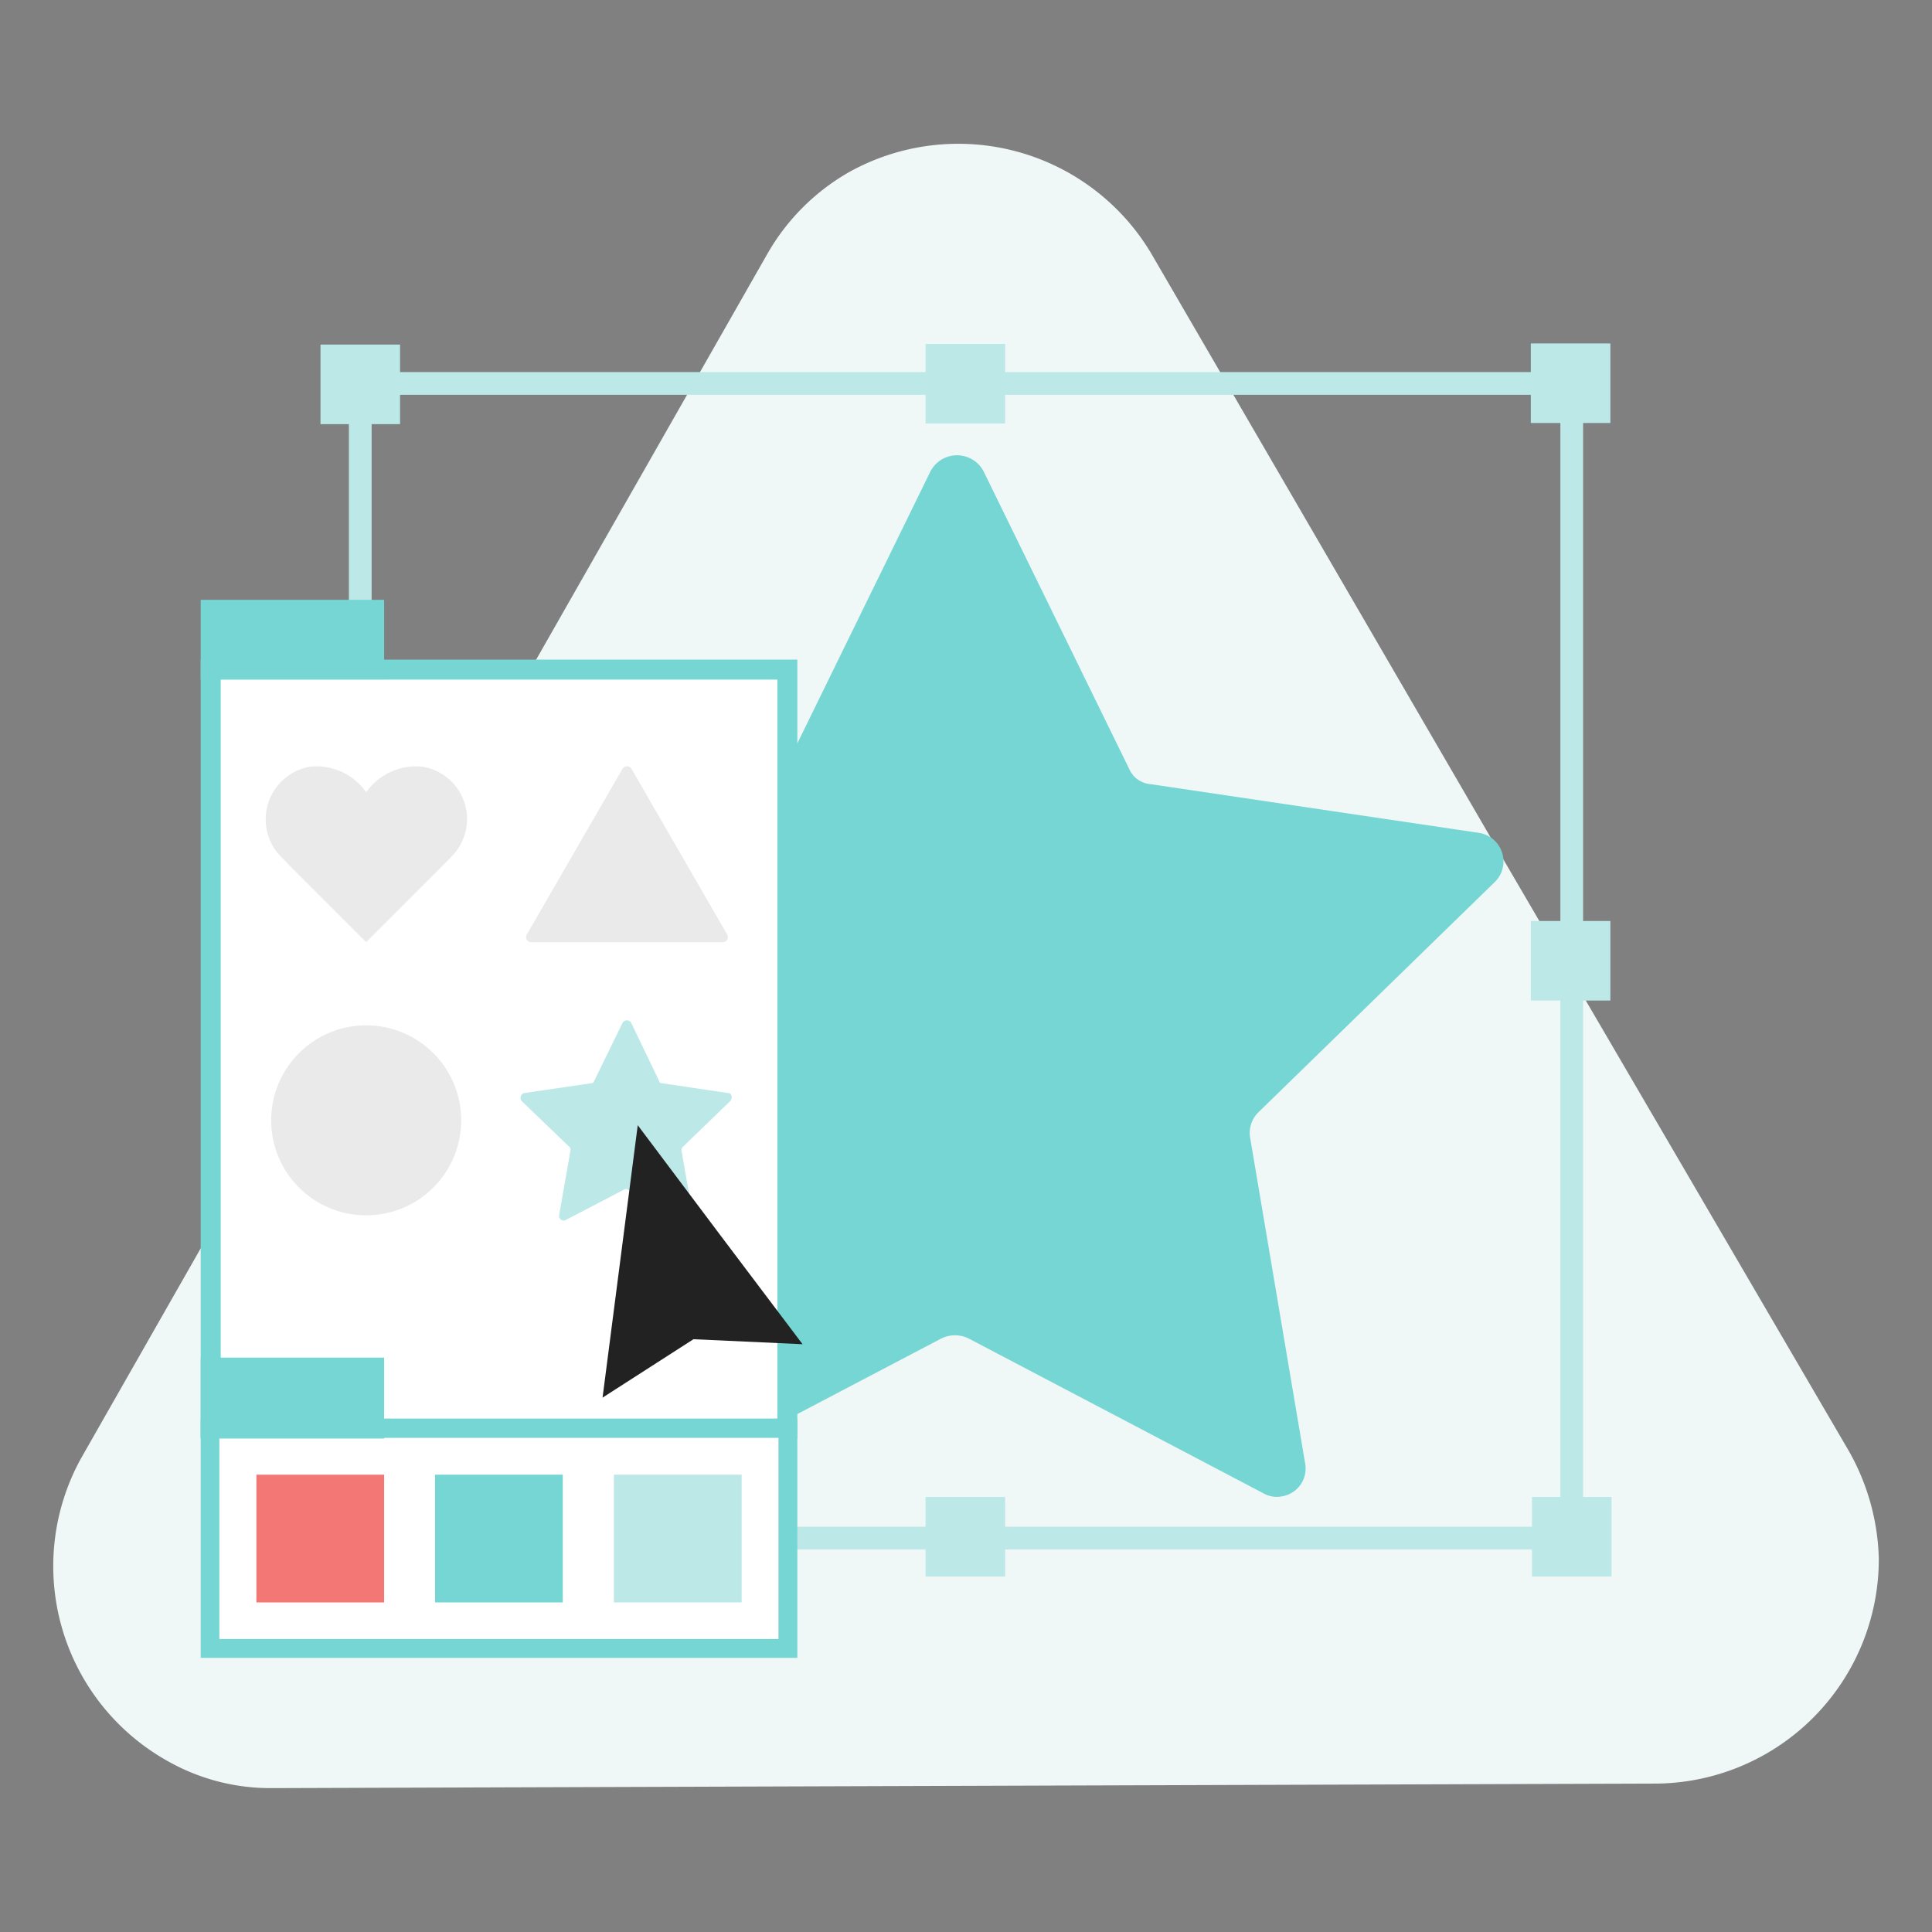
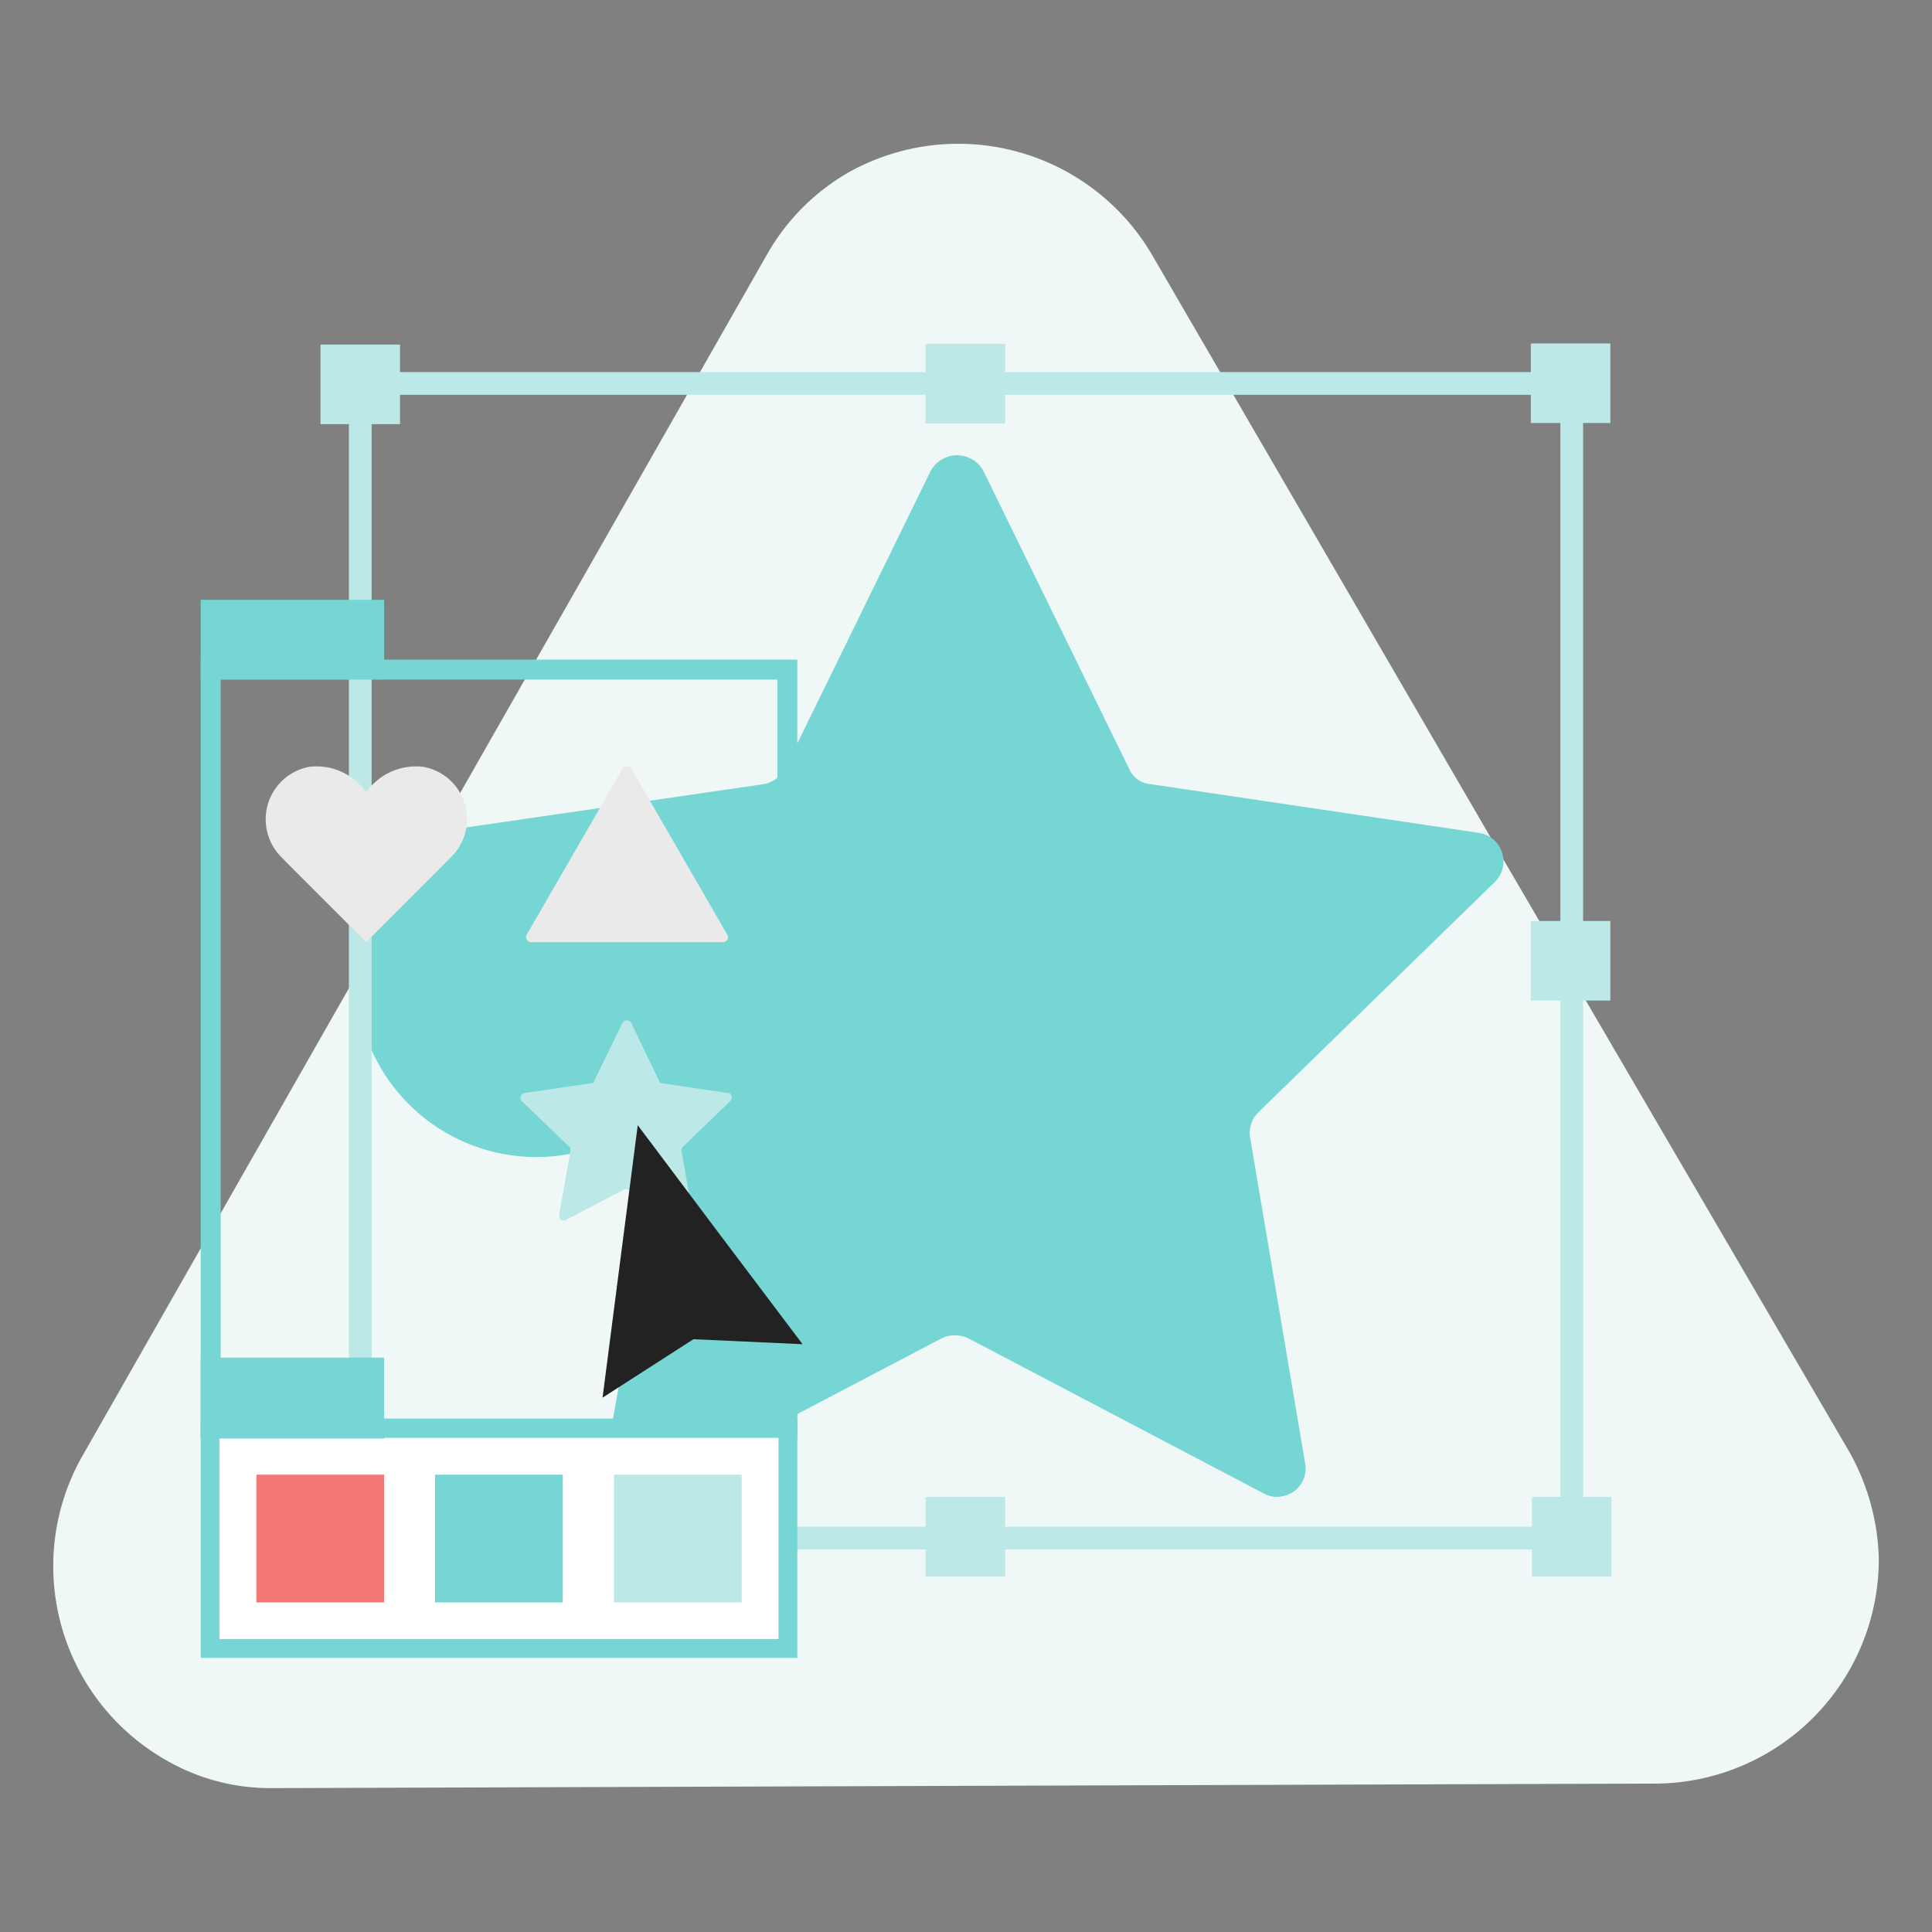
<svg xmlns="http://www.w3.org/2000/svg" id="Layer_1" data-name="Layer 1" viewBox="0 0 85 85">
  <rect x="0" y="0" width="85" height="85" fill="#808080" stroke="none" />
  <defs>
    <style>.cls-1{fill:#eff8f7;}.cls-2,.cls-4{fill:none;}.cls-3{fill:#75d6d4;}.cls-4{stroke:#bce8e8;stroke-miterlimit:10;}.cls-5{fill:#bce8e8;}.cls-6{fill:#fff;}.cls-7{fill:#eaeaea;}.cls-8{fill:#f37775;}.cls-9{fill:#222;}</style>
  </defs>
  <g id="Path">
    <path class="cls-1" d="M50.66,11.17a9.88,9.88,0,0,0-13.3-3.6,9.64,9.64,0,0,0-3.6,3.6l-15.1,26.5L3.56,64.17a9.82,9.82,0,0,0,3.8,13.3,9.16,9.16,0,0,0,4.6,1.2l30.5-.1,30.5-.1a9.88,9.88,0,0,0,9.7-9.9,10.11,10.11,0,0,0-1.3-4.7l-15.3-26.2Z" />
  </g>
  <rect class="cls-2" width="85" height="85" />
-   <path class="cls-3" d="M43.27,20.73l6.42,13.12a1.12,1.12,0,0,0,.93.65l14.43,2.14a1.27,1.27,0,0,1,.74,2.14L55.37,48.93A1.27,1.27,0,0,0,55,50.05l2.42,14.33a1.24,1.24,0,0,1-1,1.45,1.2,1.2,0,0,1-.87-.15L42.62,58.89a1.36,1.36,0,0,0-1.21,0L28.47,65.68a1.26,1.26,0,0,1-1.72-.53,1.2,1.2,0,0,1-.14-.77l2.61-14.33a1.3,1.3,0,0,0-.38-1.12L18.42,38.78A1.22,1.22,0,0,1,18.36,37a1.26,1.26,0,0,1,.8-.4L33.59,34.5a1.33,1.33,0,0,0,.93-.65l6.42-13.12a1.32,1.32,0,0,1,2.33,0Z" />
+   <path class="cls-3" d="M43.27,20.73l6.42,13.12a1.12,1.12,0,0,0,.93.65l14.43,2.14a1.27,1.27,0,0,1,.74,2.14L55.37,48.93A1.27,1.27,0,0,0,55,50.05l2.42,14.33a1.24,1.24,0,0,1-1,1.45,1.2,1.2,0,0,1-.87-.15L42.62,58.89a1.36,1.36,0,0,0-1.21,0L28.47,65.68a1.26,1.26,0,0,1-1.72-.53,1.2,1.2,0,0,1-.14-.77l2.61-14.33a1.3,1.3,0,0,0-.38-1.12A1.22,1.22,0,0,1,18.36,37a1.26,1.26,0,0,1,.8-.4L33.59,34.5a1.33,1.33,0,0,0,.93-.65l6.42-13.12a1.32,1.32,0,0,1,2.33,0Z" />
  <rect class="cls-4" x="15.85" y="16.87" width="53.3" height="50.8" />
  <rect class="cls-5" x="14.1" y="15.16" width="3.5" height="3.5" />
  <rect class="cls-5" x="40.72" y="15.13" width="3.5" height="3.5" />
  <rect class="cls-5" x="40.72" y="65.86" width="3.5" height="3.5" />
  <rect class="cls-5" x="67.35" y="15.11" width="3.5" height="3.5" />
  <rect class="cls-5" x="67.35" y="40.52" width="3.5" height="3.5" />
  <rect class="cls-5" x="14.15" y="65.91" width="3.5" height="3.5" />
  <rect class="cls-5" x="67.4" y="65.86" width="3.5" height="3.5" />
-   <rect class="cls-6" x="9.27" y="29.46" width="25.37" height="33.38" />
  <path class="cls-3" d="M34.2,29.9V62.41H9.71V29.9H34.2m.88-.88H8.83V63.29H35.08V29Z" />
  <path class="cls-7" d="M27.39,33.82l-4.21,7.29a.22.22,0,0,0,.19.34H31.8a.22.22,0,0,0,.19-.34l-4.21-7.29A.23.23,0,0,0,27.39,33.82Z" />
  <path class="cls-7" d="M20.52,35.67a2.34,2.34,0,0,0-1.88-1.93,2.67,2.67,0,0,0-2.53,1.12,2.65,2.65,0,0,0-2.52-1.12,2.35,2.35,0,0,0-1.18,4l.41.42h0l3.29,3.29h0l3.29-3.29h0l.41-.42A2.35,2.35,0,0,0,20.52,35.67Z" />
-   <circle class="cls-7" cx="16.11" cy="49.29" r="4.18" />
  <path class="cls-5" d="M27.77,45,29,47.56c0,.07.07.1.14.1l2.89.43c.17,0,.21.21.1.35l-2.07,2a.23.23,0,0,0-.08.17l.5,2.85a.2.2,0,0,1-.28.22l-2.57-1.34a.15.15,0,0,0-.18,0l-2.57,1.34a.2.2,0,0,1-.28-.22l.5-2.85c0-.07,0-.14-.07-.17l-2.08-2a.22.22,0,0,1,.11-.35L26,47.66a.14.14,0,0,0,.14-.1L27.39,45A.22.22,0,0,1,27.77,45Z" />
  <rect class="cls-6" x="9.24" y="62.85" width="25.42" height="9.68" />
  <path class="cls-3" d="M34.25,63.26v8.85H9.65V63.26h24.6m.83-.82H8.83v10.5H35.08V62.44Z" />
  <rect class="cls-8" x="11.28" y="64.88" width="5.62" height="5.62" />
  <rect class="cls-3" x="19.14" y="64.88" width="5.62" height="5.62" />
  <rect class="cls-5" x="27.01" y="64.88" width="5.62" height="5.62" />
  <rect class="cls-3" x="8.83" y="59.73" width="8.07" height="3.56" />
  <rect class="cls-3" x="8.83" y="26.39" width="8.07" height="3.5" />
  <path class="cls-9" d="M28.06,49.49q-.78,6-1.55,12l4-2.57h0l4.8.22q-3.63-4.8-7.24-9.62Z" />
</svg>